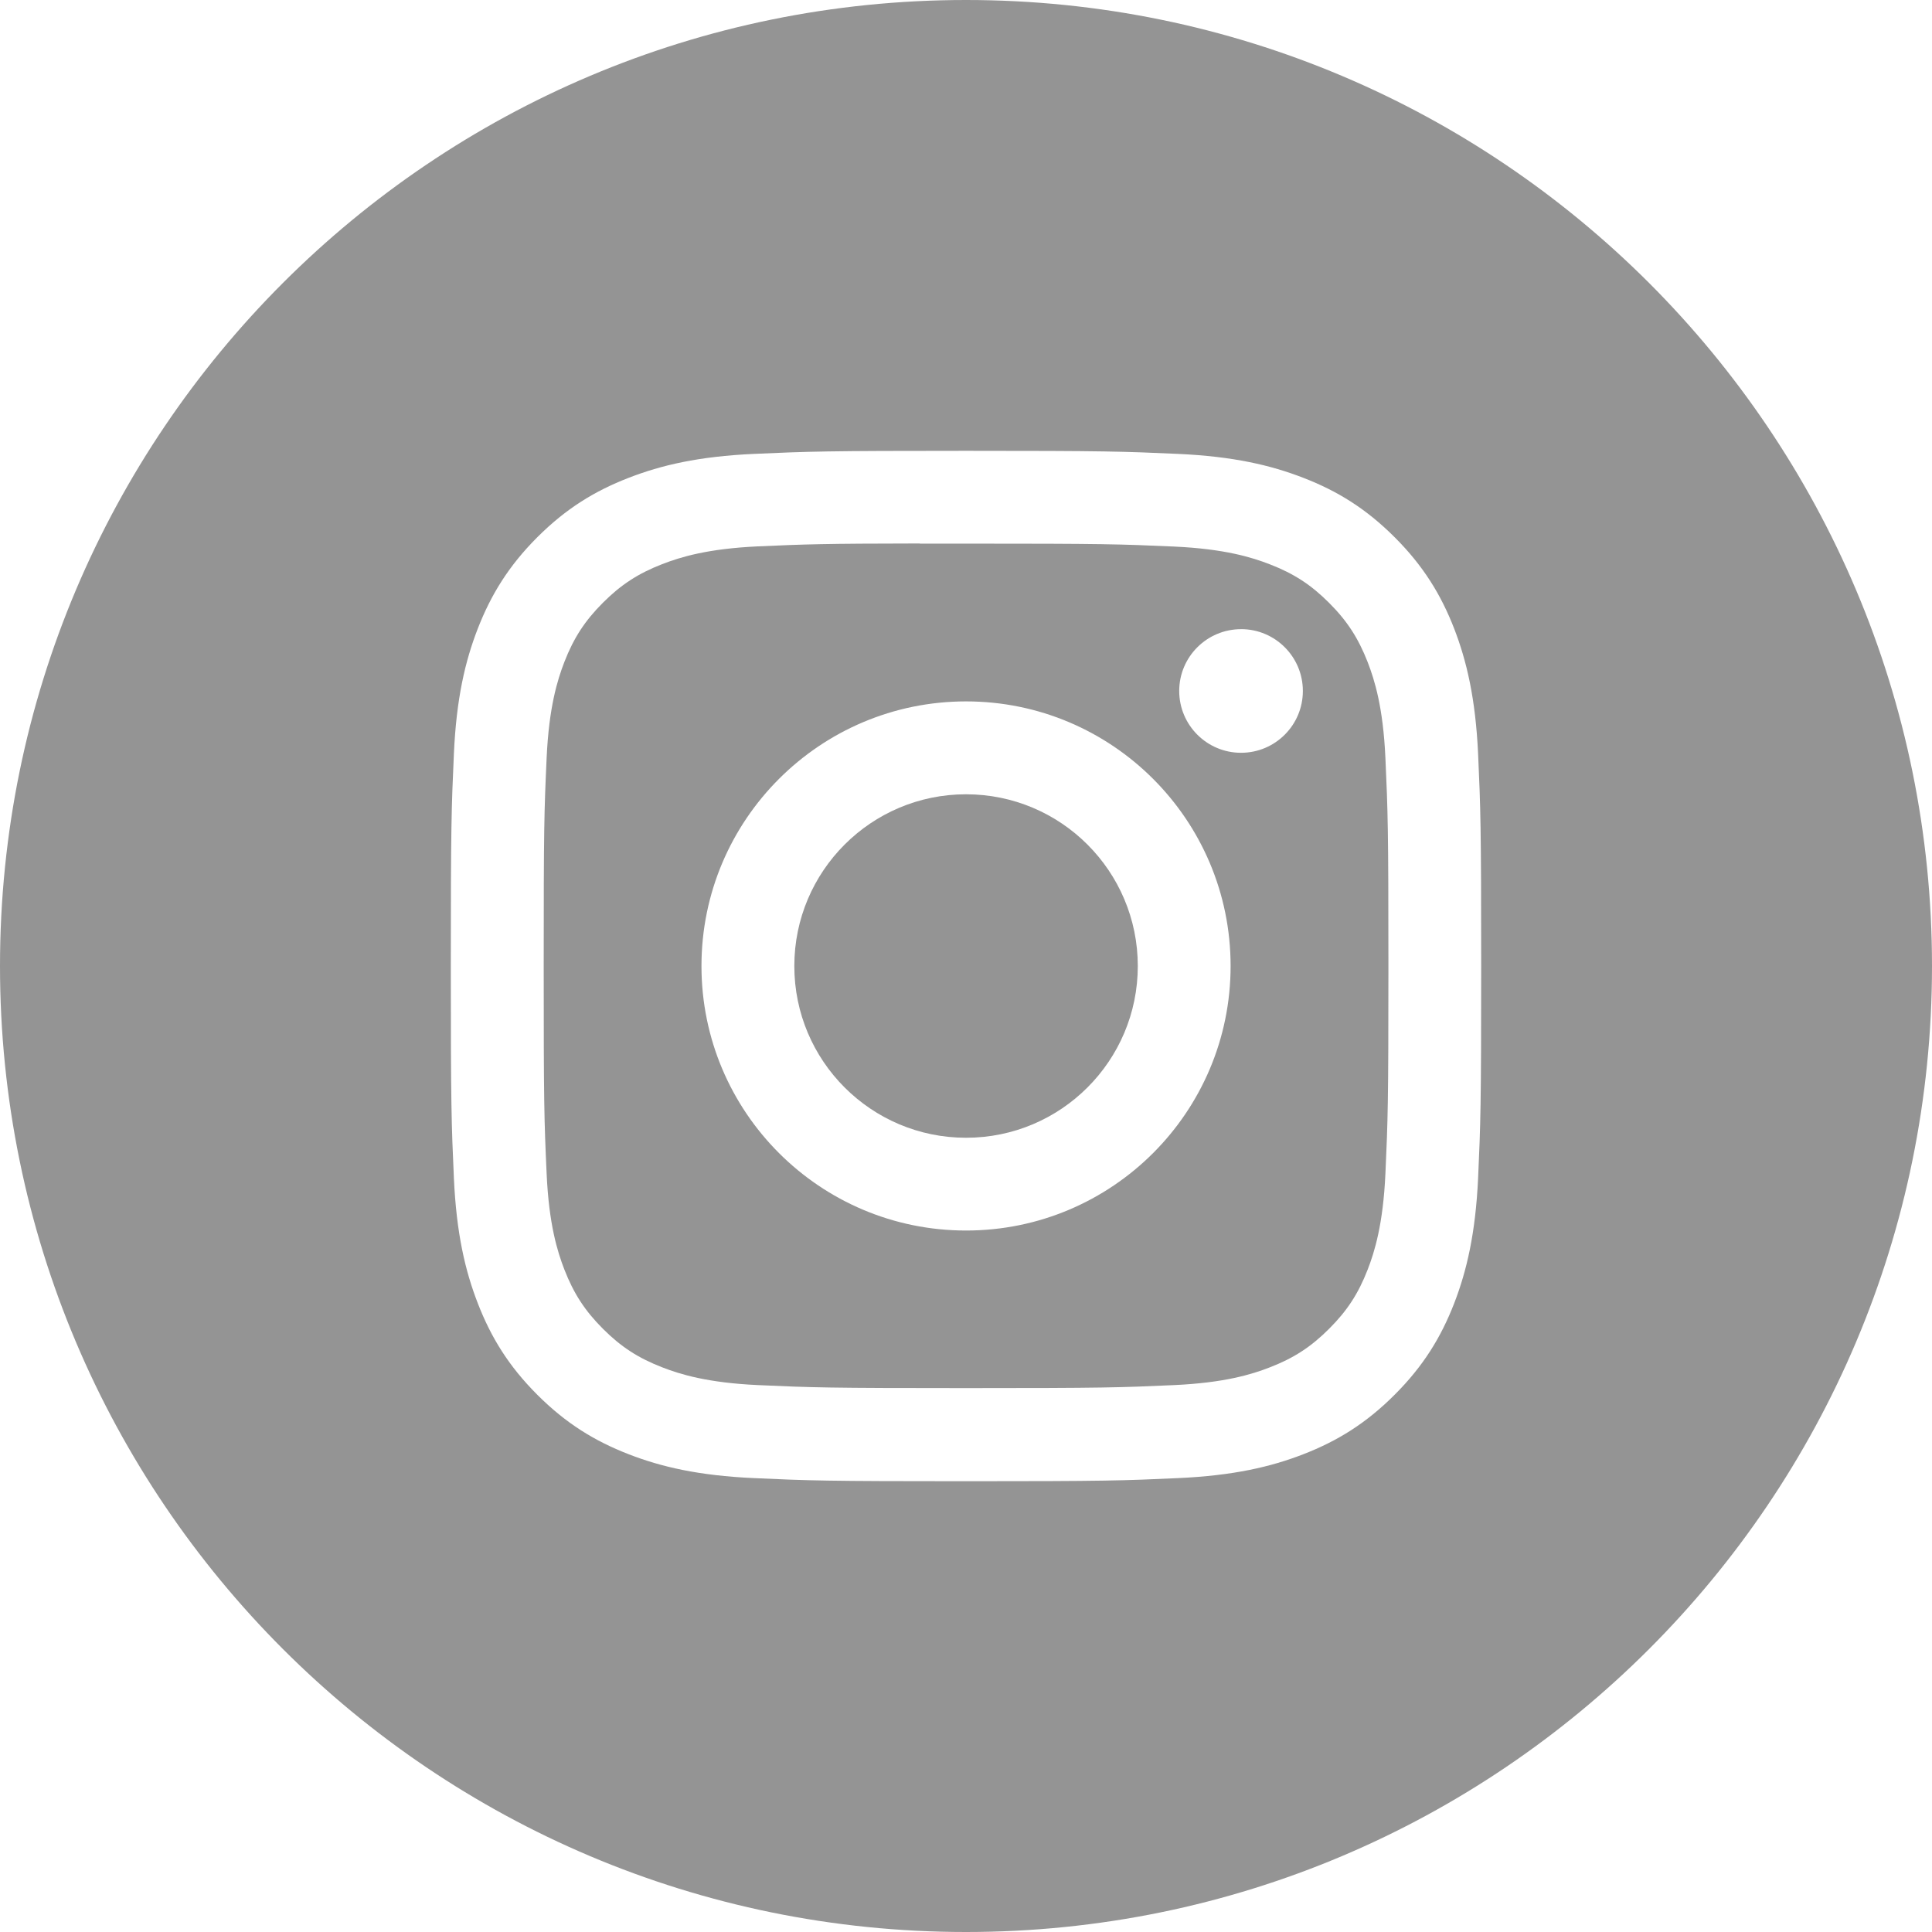
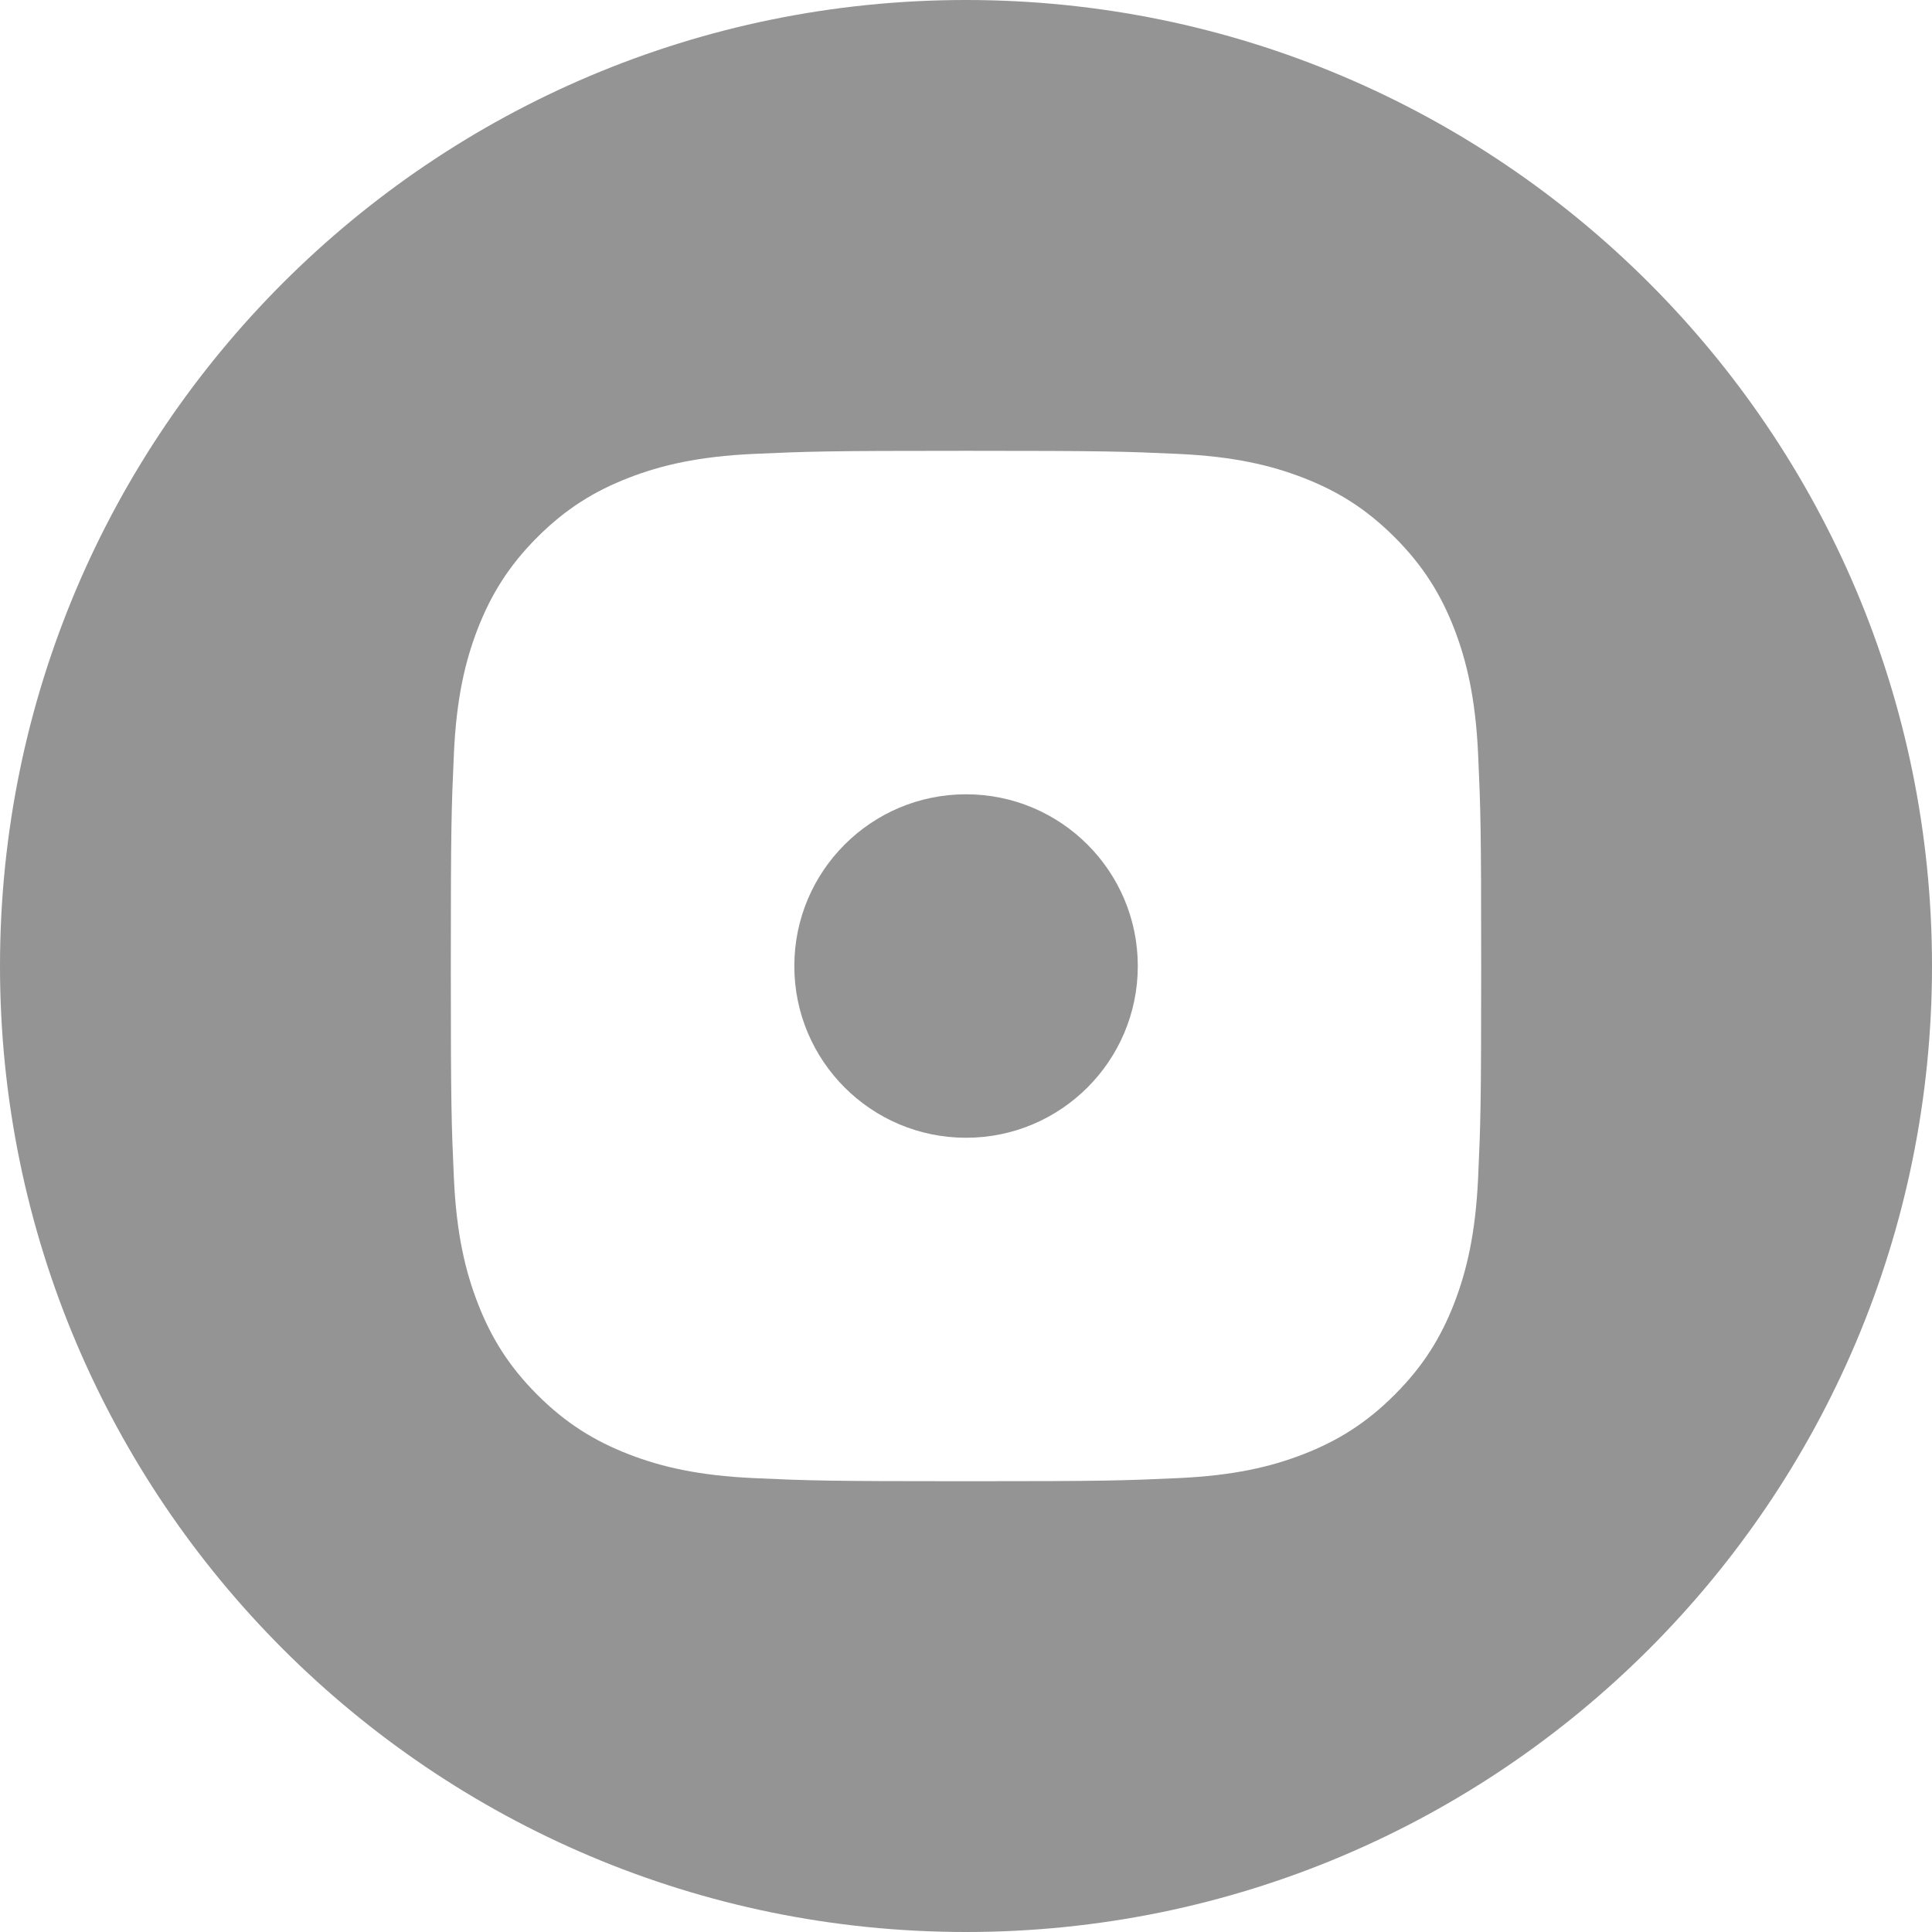
<svg xmlns="http://www.w3.org/2000/svg" width="50" height="50" viewBox="0 0 50 50" fill="none">
  <path fill-rule="evenodd" clip-rule="evenodd" d="M25 0C11.193 0 0 11.193 0 25C0 38.807 11.193 50 25 50C38.807 50 50 38.807 50 25C50 11.193 38.807 0 25 0ZM19.503 11.747C20.926 11.683 21.38 11.667 25.001 11.667H24.997C28.619 11.667 29.072 11.683 30.494 11.747C31.914 11.812 32.883 12.037 33.733 12.367C34.611 12.707 35.353 13.163 36.094 13.904C36.836 14.646 37.292 15.389 37.633 16.266C37.961 17.114 38.186 18.083 38.253 19.503C38.317 20.925 38.333 21.379 38.333 25C38.333 28.622 38.317 29.075 38.253 30.497C38.186 31.916 37.961 32.885 37.633 33.733C37.292 34.61 36.836 35.354 36.094 36.095C35.353 36.837 34.611 37.293 33.734 37.634C32.886 37.964 31.916 38.188 30.496 38.253C29.074 38.318 28.621 38.334 25 38.334C21.379 38.334 20.924 38.318 19.502 38.253C18.083 38.188 17.114 37.964 16.266 37.634C15.389 37.293 14.645 36.837 13.904 36.095C13.163 35.354 12.707 34.61 12.367 33.733C12.037 32.885 11.812 31.916 11.747 30.497C11.683 29.075 11.667 28.622 11.667 25C11.667 21.379 11.683 20.924 11.747 19.502C11.811 18.083 12.036 17.114 12.366 16.266C12.708 15.389 13.164 14.646 13.905 13.904C14.646 13.163 15.39 12.707 16.267 12.367C17.115 12.037 18.084 11.812 19.503 11.747Z" fill="#949494" />
-   <path fill-rule="evenodd" clip-rule="evenodd" d="M23.805 14.069C24.037 14.068 24.287 14.069 24.557 14.069L25.001 14.069C28.561 14.069 28.983 14.082 30.389 14.145C31.689 14.205 32.395 14.422 32.865 14.605C33.487 14.846 33.931 15.135 34.397 15.602C34.864 16.069 35.152 16.513 35.395 17.135C35.577 17.605 35.795 18.31 35.854 19.61C35.918 21.016 35.932 21.438 35.932 24.996C35.932 28.555 35.918 28.977 35.854 30.383C35.794 31.683 35.577 32.388 35.395 32.858C35.153 33.48 34.864 33.923 34.397 34.389C33.93 34.856 33.487 35.145 32.865 35.386C32.395 35.57 31.689 35.786 30.389 35.846C28.983 35.91 28.561 35.924 25.001 35.924C21.441 35.924 21.019 35.91 19.613 35.846C18.313 35.786 17.608 35.569 17.137 35.386C16.515 35.145 16.071 34.856 15.604 34.389C15.137 33.922 14.849 33.479 14.606 32.856C14.424 32.387 14.206 31.681 14.147 30.381C14.083 28.976 14.071 28.554 14.071 24.993C14.071 21.433 14.083 21.012 14.147 19.607C14.207 18.307 14.424 17.601 14.606 17.131C14.848 16.509 15.137 16.065 15.604 15.598C16.071 15.131 16.515 14.842 17.137 14.6C17.608 14.417 18.313 14.2 19.613 14.14C20.843 14.085 21.32 14.068 23.805 14.065V14.069ZM32.118 16.283C31.235 16.283 30.518 16.999 30.518 17.882C30.518 18.766 31.235 19.482 32.118 19.482C33.002 19.482 33.718 18.766 33.718 17.882C33.718 16.999 33.002 16.282 32.118 16.282V16.283ZM18.154 25C18.154 21.218 21.22 18.153 25.001 18.152C28.783 18.152 31.848 21.218 31.848 25C31.848 28.781 28.783 31.846 25.002 31.846C21.22 31.846 18.154 28.781 18.154 25Z" fill="#949494" />
  <path fill-rule="evenodd" clip-rule="evenodd" d="M25.001 20.556C27.456 20.556 29.446 22.546 29.446 25.001C29.446 27.455 27.456 29.445 25.001 29.445C22.546 29.445 20.557 27.455 20.557 25.001C20.557 22.546 22.546 20.556 25.001 20.556V20.556Z" fill="#949494" />
</svg>